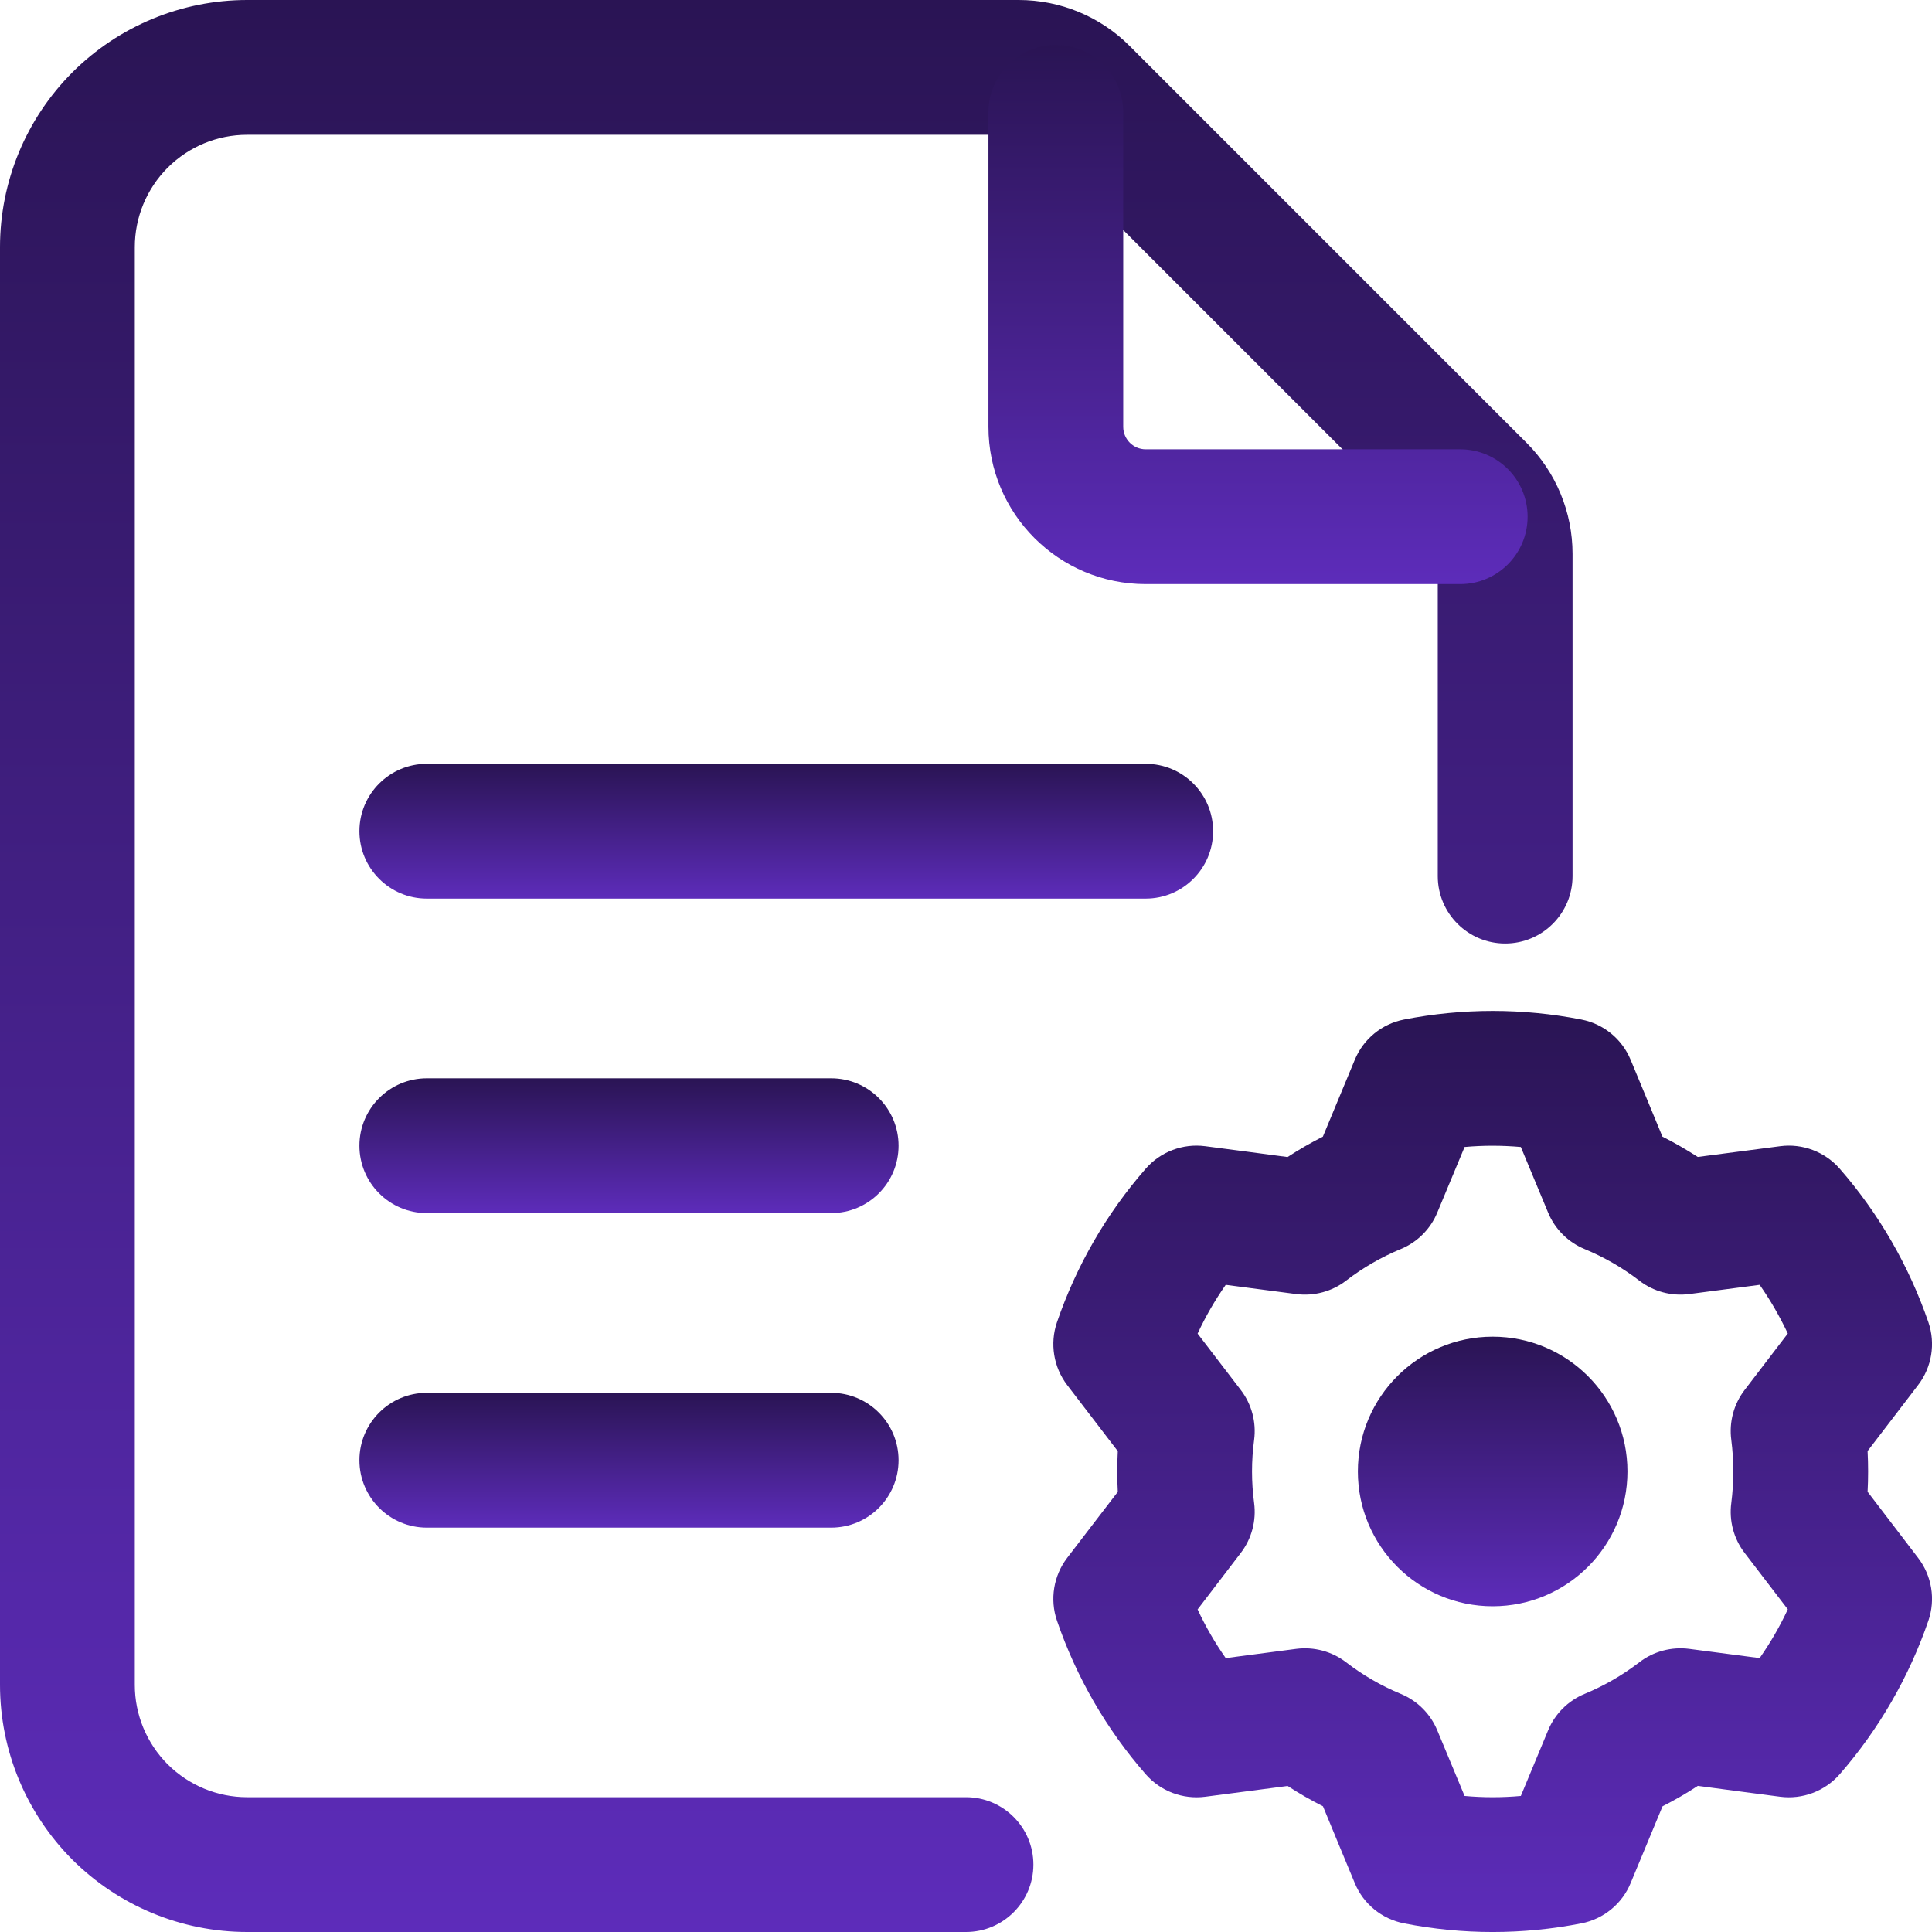
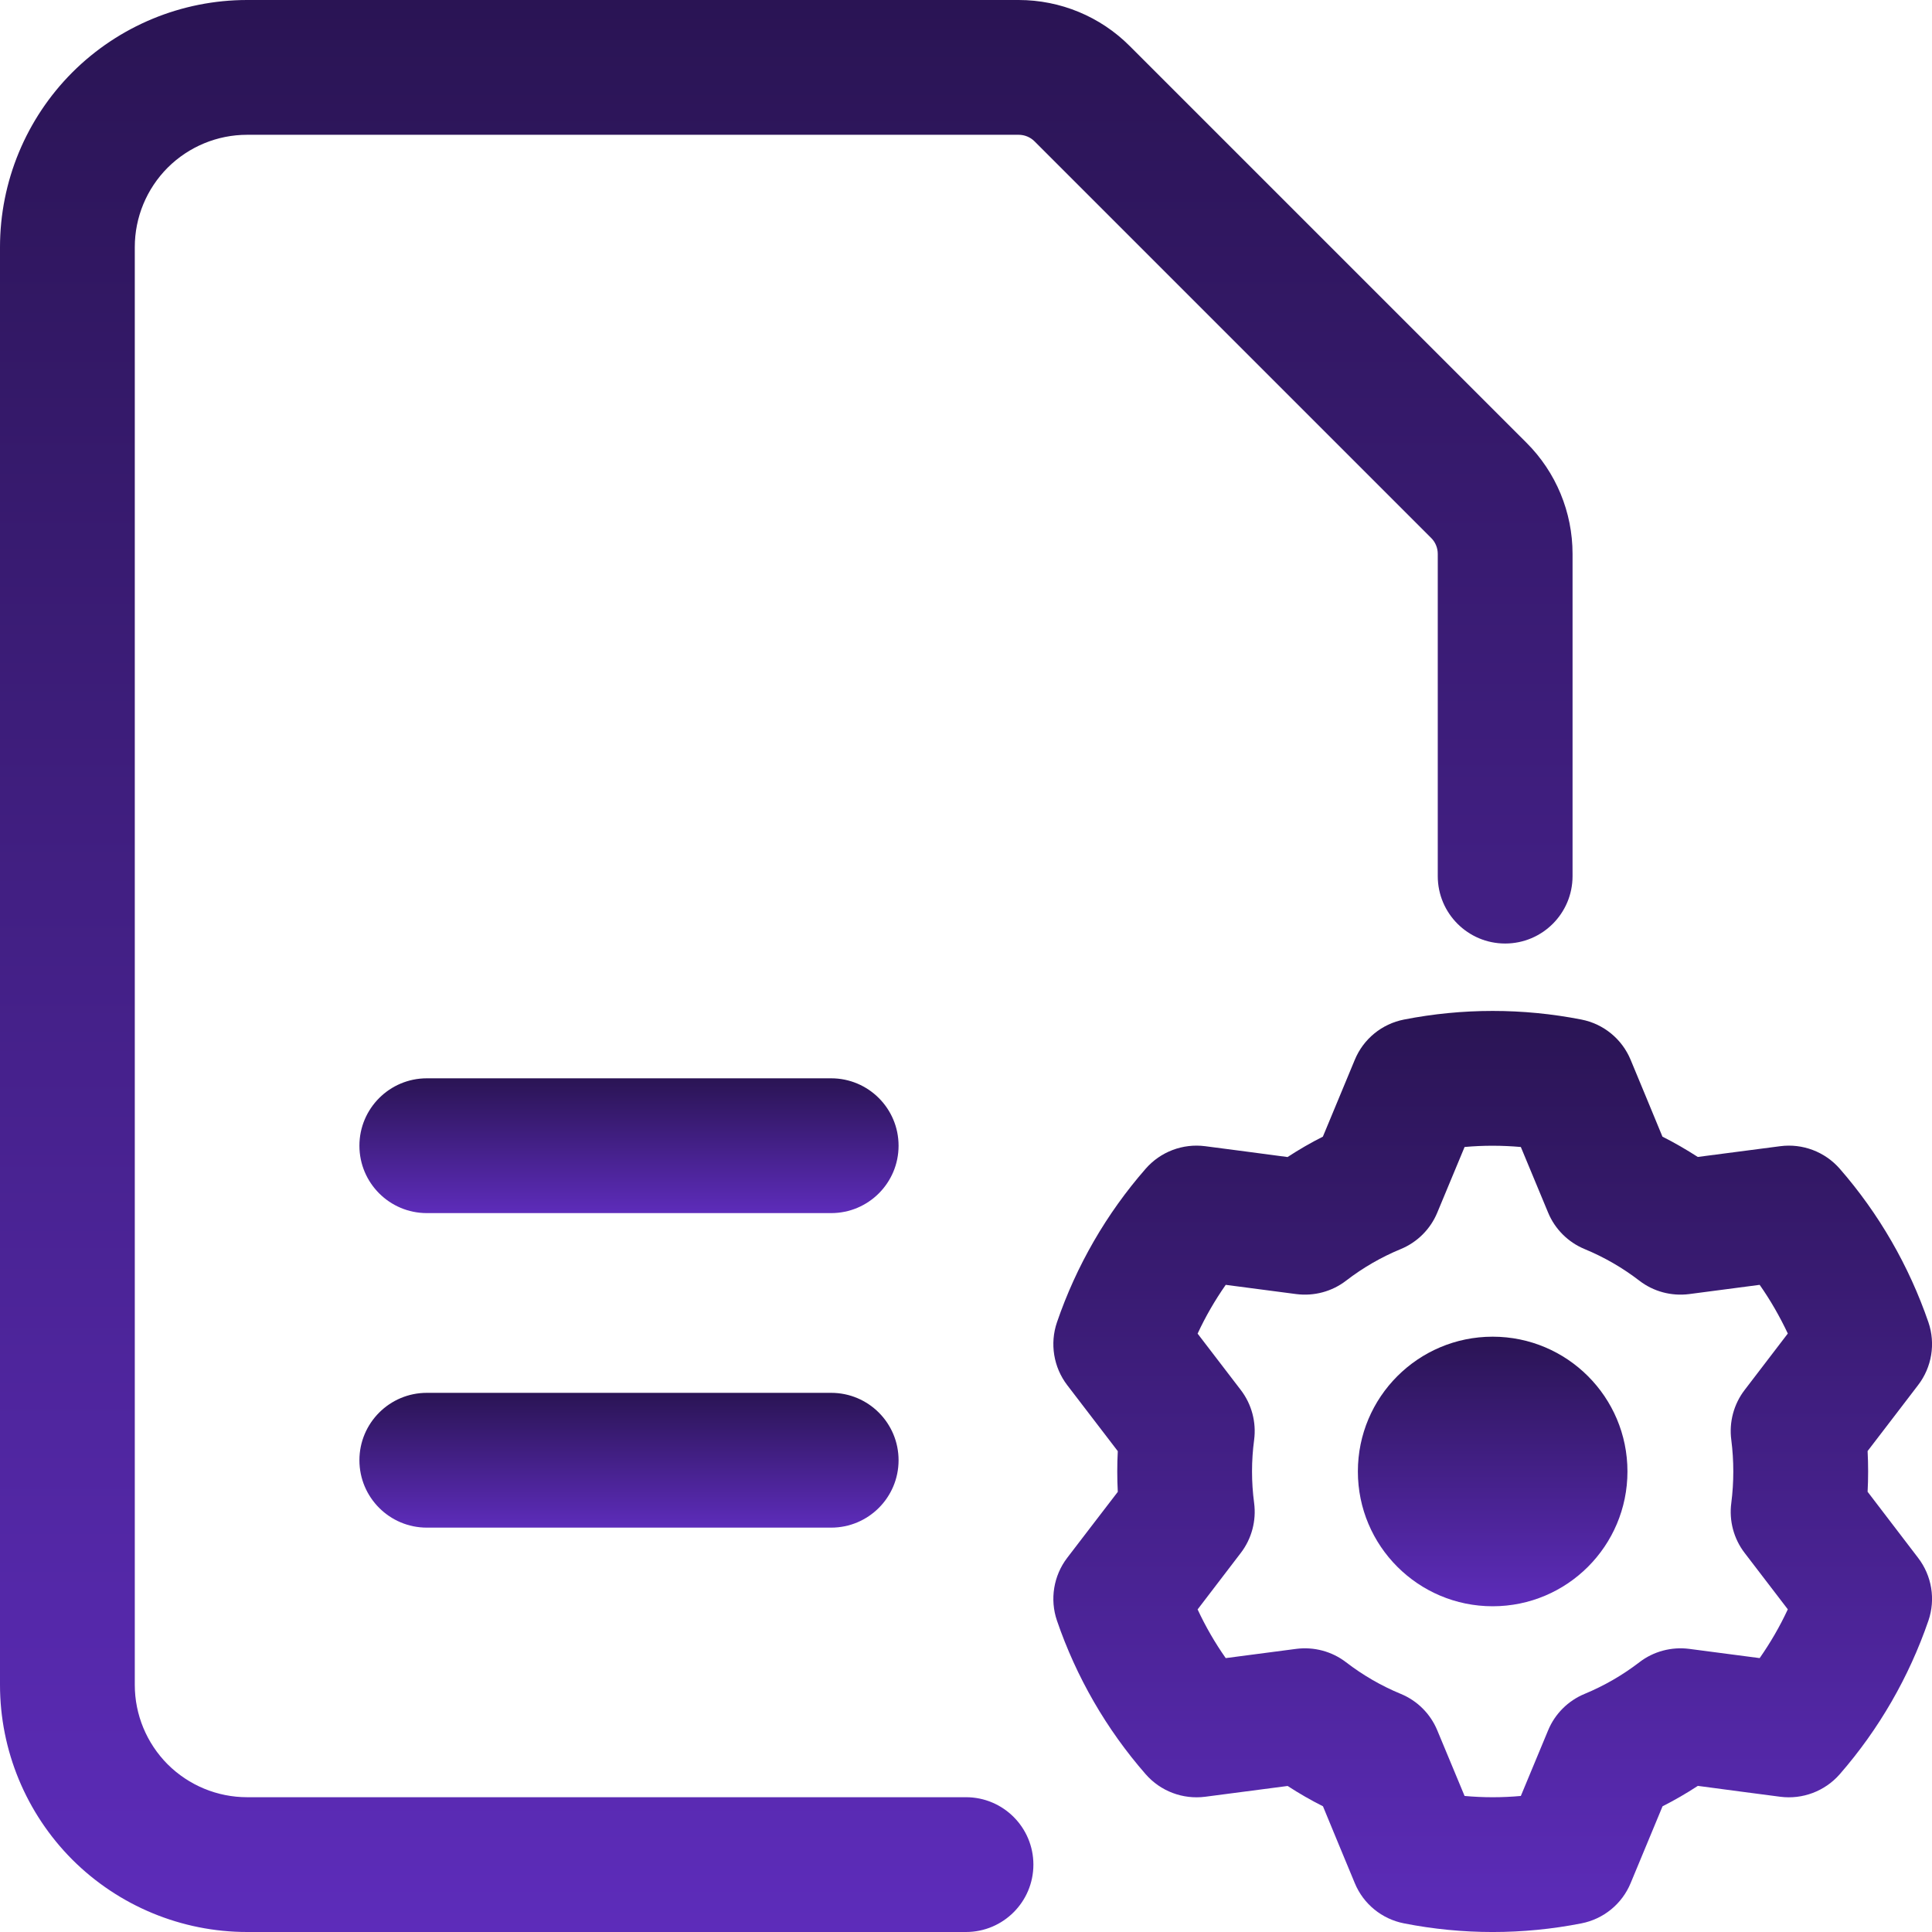
<svg xmlns="http://www.w3.org/2000/svg" width="60" height="60" viewBox="0 0 60 60" fill="none">
  <path fill-rule="evenodd" clip-rule="evenodd" d="M30 55.814C31.155 55.814 32.093 56.752 32.093 57.907C32.093 59.062 31.155 60 30 60H7.674C5.64 60 3.687 59.191 2.247 57.754C0.809 56.313 0 54.36 0 52.326V7.674C0 5.64 0.809 3.687 2.247 2.247C3.687 0.809 5.64 0 7.674 0H31.635C32.93 0 34.172 0.513 35.087 1.432L47.406 13.75C48.324 14.665 48.837 15.907 48.837 17.202V27.209C48.837 28.365 47.9 29.302 46.744 29.302C45.589 29.302 44.651 28.365 44.651 27.209V17.202C44.651 17.018 44.579 16.839 44.447 16.708L32.129 4.39C31.998 4.259 31.82 4.186 31.635 4.186H7.674C6.748 4.186 5.863 4.554 5.207 5.207C4.554 5.863 4.186 6.748 4.186 7.674V52.326C4.186 53.252 4.554 54.137 5.207 54.793C5.863 55.446 6.748 55.814 7.674 55.814H30Z" fill="url(#paint0_linear_3600_2675)" />
-   <path fill-rule="evenodd" clip-rule="evenodd" d="M30.697 3.489C30.697 2.333 31.635 1.396 32.79 1.396C33.946 1.396 34.883 2.333 34.883 3.489V13.256C34.883 13.641 35.196 13.954 35.581 13.954H45.348C46.504 13.954 47.441 14.891 47.441 16.047C47.441 17.202 46.504 18.14 45.348 18.14H35.581C32.882 18.14 30.697 15.955 30.697 13.256V3.489Z" fill="url(#paint1_linear_3600_2675)" />
-   <path fill-rule="evenodd" clip-rule="evenodd" d="M13.255 27.907C12.1 27.907 11.162 26.969 11.162 25.814C11.162 24.658 12.1 23.721 13.255 23.721H35.581C36.736 23.721 37.674 24.658 37.674 25.814C37.674 26.969 36.736 27.907 35.581 27.907H13.255Z" fill="url(#paint2_linear_3600_2675)" />
  <path fill-rule="evenodd" clip-rule="evenodd" d="M13.255 37.674C12.1 37.674 11.162 36.737 11.162 35.581C11.162 34.426 12.1 33.488 13.255 33.488H25.813C26.969 33.488 27.906 34.426 27.906 35.581C27.906 36.737 26.969 37.674 25.813 37.674H13.255Z" fill="url(#paint3_linear_3600_2675)" />
  <path fill-rule="evenodd" clip-rule="evenodd" d="M13.255 47.442C12.1 47.442 11.162 46.504 11.162 45.349C11.162 44.194 12.1 43.256 13.255 43.256H25.813C26.969 43.256 27.906 44.194 27.906 45.349C27.906 46.504 26.969 47.442 25.813 47.442H13.255Z" fill="url(#paint4_linear_3600_2675)" />
  <path d="M46.356 49.884C48.668 49.884 50.542 48.01 50.542 45.698C50.542 43.386 48.668 41.512 46.356 41.512C44.044 41.512 42.17 43.386 42.17 45.698C42.17 48.01 44.044 49.884 46.356 49.884Z" fill="url(#paint5_linear_3600_2675)" />
  <path fill-rule="evenodd" clip-rule="evenodd" d="M50.641 32.914C50.641 32.914 51.632 35.3 51.629 35.3C52.006 35.489 52.371 35.702 52.726 35.93L55.288 35.596C55.98 35.506 56.674 35.769 57.135 36.296C58.352 37.691 59.286 39.313 59.889 41.065C60.115 41.727 59.995 42.461 59.568 43.016C59.568 43.016 58 45.067 58 45.064C58.022 45.486 58.022 45.91 58 46.328L59.568 48.38C59.995 48.935 60.115 49.669 59.889 50.33C59.286 52.083 58.352 53.704 57.135 55.1C56.674 55.627 55.98 55.889 55.288 55.8C55.288 55.8 52.726 55.465 52.728 55.462C52.374 55.694 52.006 55.906 51.632 56.096L50.641 58.482C50.373 59.13 49.798 59.598 49.112 59.732C47.292 60.09 45.422 60.09 43.603 59.732C42.916 59.598 42.341 59.13 42.074 58.482C42.074 58.482 41.083 56.096 41.086 56.096C40.709 55.906 40.34 55.694 39.989 55.465L37.427 55.8C36.732 55.889 36.04 55.627 35.58 55.1C34.36 53.704 33.425 52.083 32.825 50.33C32.599 49.669 32.719 48.935 33.143 48.38C33.143 48.38 34.714 46.328 34.714 46.331C34.692 45.91 34.692 45.486 34.714 45.067L33.143 43.016C32.719 42.461 32.599 41.727 32.825 41.065C33.425 39.313 34.36 37.691 35.58 36.296C36.04 35.769 36.732 35.506 37.427 35.596C37.427 35.596 39.989 35.93 39.986 35.933C40.34 35.702 40.706 35.489 41.083 35.3L42.074 32.914C42.341 32.266 42.916 31.797 43.603 31.663C45.422 31.306 47.292 31.306 49.112 31.663C49.798 31.797 50.373 32.266 50.641 32.914ZM47.231 35.621C46.65 35.57 46.064 35.568 45.484 35.621L44.635 37.661C44.423 38.171 44.016 38.579 43.502 38.791C42.894 39.042 42.325 39.371 41.803 39.773C41.365 40.111 40.806 40.259 40.257 40.189L38.066 39.902C37.731 40.382 37.438 40.887 37.193 41.417L38.535 43.169C38.873 43.61 39.02 44.169 38.948 44.718C38.861 45.368 38.861 46.027 38.948 46.677C39.02 47.227 38.873 47.785 38.535 48.226C38.535 48.226 37.193 49.979 37.193 49.982C37.438 50.509 37.731 51.017 38.066 51.494L40.257 51.207C40.806 51.137 41.365 51.285 41.803 51.623C42.325 52.024 42.894 52.354 43.502 52.605C44.016 52.817 44.423 53.224 44.635 53.735L45.484 55.775C46.064 55.828 46.65 55.828 47.231 55.775L48.079 53.735C48.291 53.224 48.699 52.817 49.212 52.605C49.818 52.354 50.39 52.024 50.912 51.623C51.35 51.285 51.908 51.137 52.458 51.207L54.648 51.494C54.983 51.014 55.276 50.509 55.522 49.979L54.18 48.226C53.842 47.785 53.694 47.227 53.767 46.677C53.85 46.027 53.85 45.368 53.767 44.718C53.694 44.169 53.842 43.61 54.18 43.169C54.18 43.169 55.522 41.417 55.522 41.414C55.273 40.887 54.983 40.379 54.648 39.902L52.458 40.189C51.908 40.259 51.35 40.111 50.912 39.773C50.39 39.371 49.818 39.042 49.212 38.791C48.699 38.579 48.291 38.171 48.079 37.661L47.231 35.621Z" fill="url(#paint6_linear_3600_2675)" />
  <defs>
    <linearGradient id="paint0_linear_3600_2675" x1="24.419" y1="0" x2="24.419" y2="60" gradientUnits="userSpaceOnUse">
      <stop stop-color="#2A1454" />
      <stop offset="1" stop-color="#5D2CBA" />
    </linearGradient>
    <linearGradient id="paint1_linear_3600_2675" x1="39.069" y1="1.396" x2="39.069" y2="18.14" gradientUnits="userSpaceOnUse">
      <stop stop-color="#2A1454" />
      <stop offset="1" stop-color="#5D2CBA" />
    </linearGradient>
    <linearGradient id="paint2_linear_3600_2675" x1="24.418" y1="23.721" x2="24.418" y2="27.907" gradientUnits="userSpaceOnUse">
      <stop stop-color="#2A1454" />
      <stop offset="1" stop-color="#5D2CBA" />
    </linearGradient>
    <linearGradient id="paint3_linear_3600_2675" x1="19.534" y1="33.488" x2="19.534" y2="37.674" gradientUnits="userSpaceOnUse">
      <stop stop-color="#2A1454" />
      <stop offset="1" stop-color="#5D2CBA" />
    </linearGradient>
    <linearGradient id="paint4_linear_3600_2675" x1="19.534" y1="43.256" x2="19.534" y2="47.442" gradientUnits="userSpaceOnUse">
      <stop stop-color="#2A1454" />
      <stop offset="1" stop-color="#5D2CBA" />
    </linearGradient>
    <linearGradient id="paint5_linear_3600_2675" x1="46.356" y1="41.512" x2="46.356" y2="49.884" gradientUnits="userSpaceOnUse">
      <stop stop-color="#2A1454" />
      <stop offset="1" stop-color="#5D2CBA" />
    </linearGradient>
    <linearGradient id="paint6_linear_3600_2675" x1="46.357" y1="31.395" x2="46.357" y2="60" gradientUnits="userSpaceOnUse">
      <stop stop-color="#2A1454" />
      <stop offset="1" stop-color="#5D2CBA" />
    </linearGradient>
  </defs>
</svg>